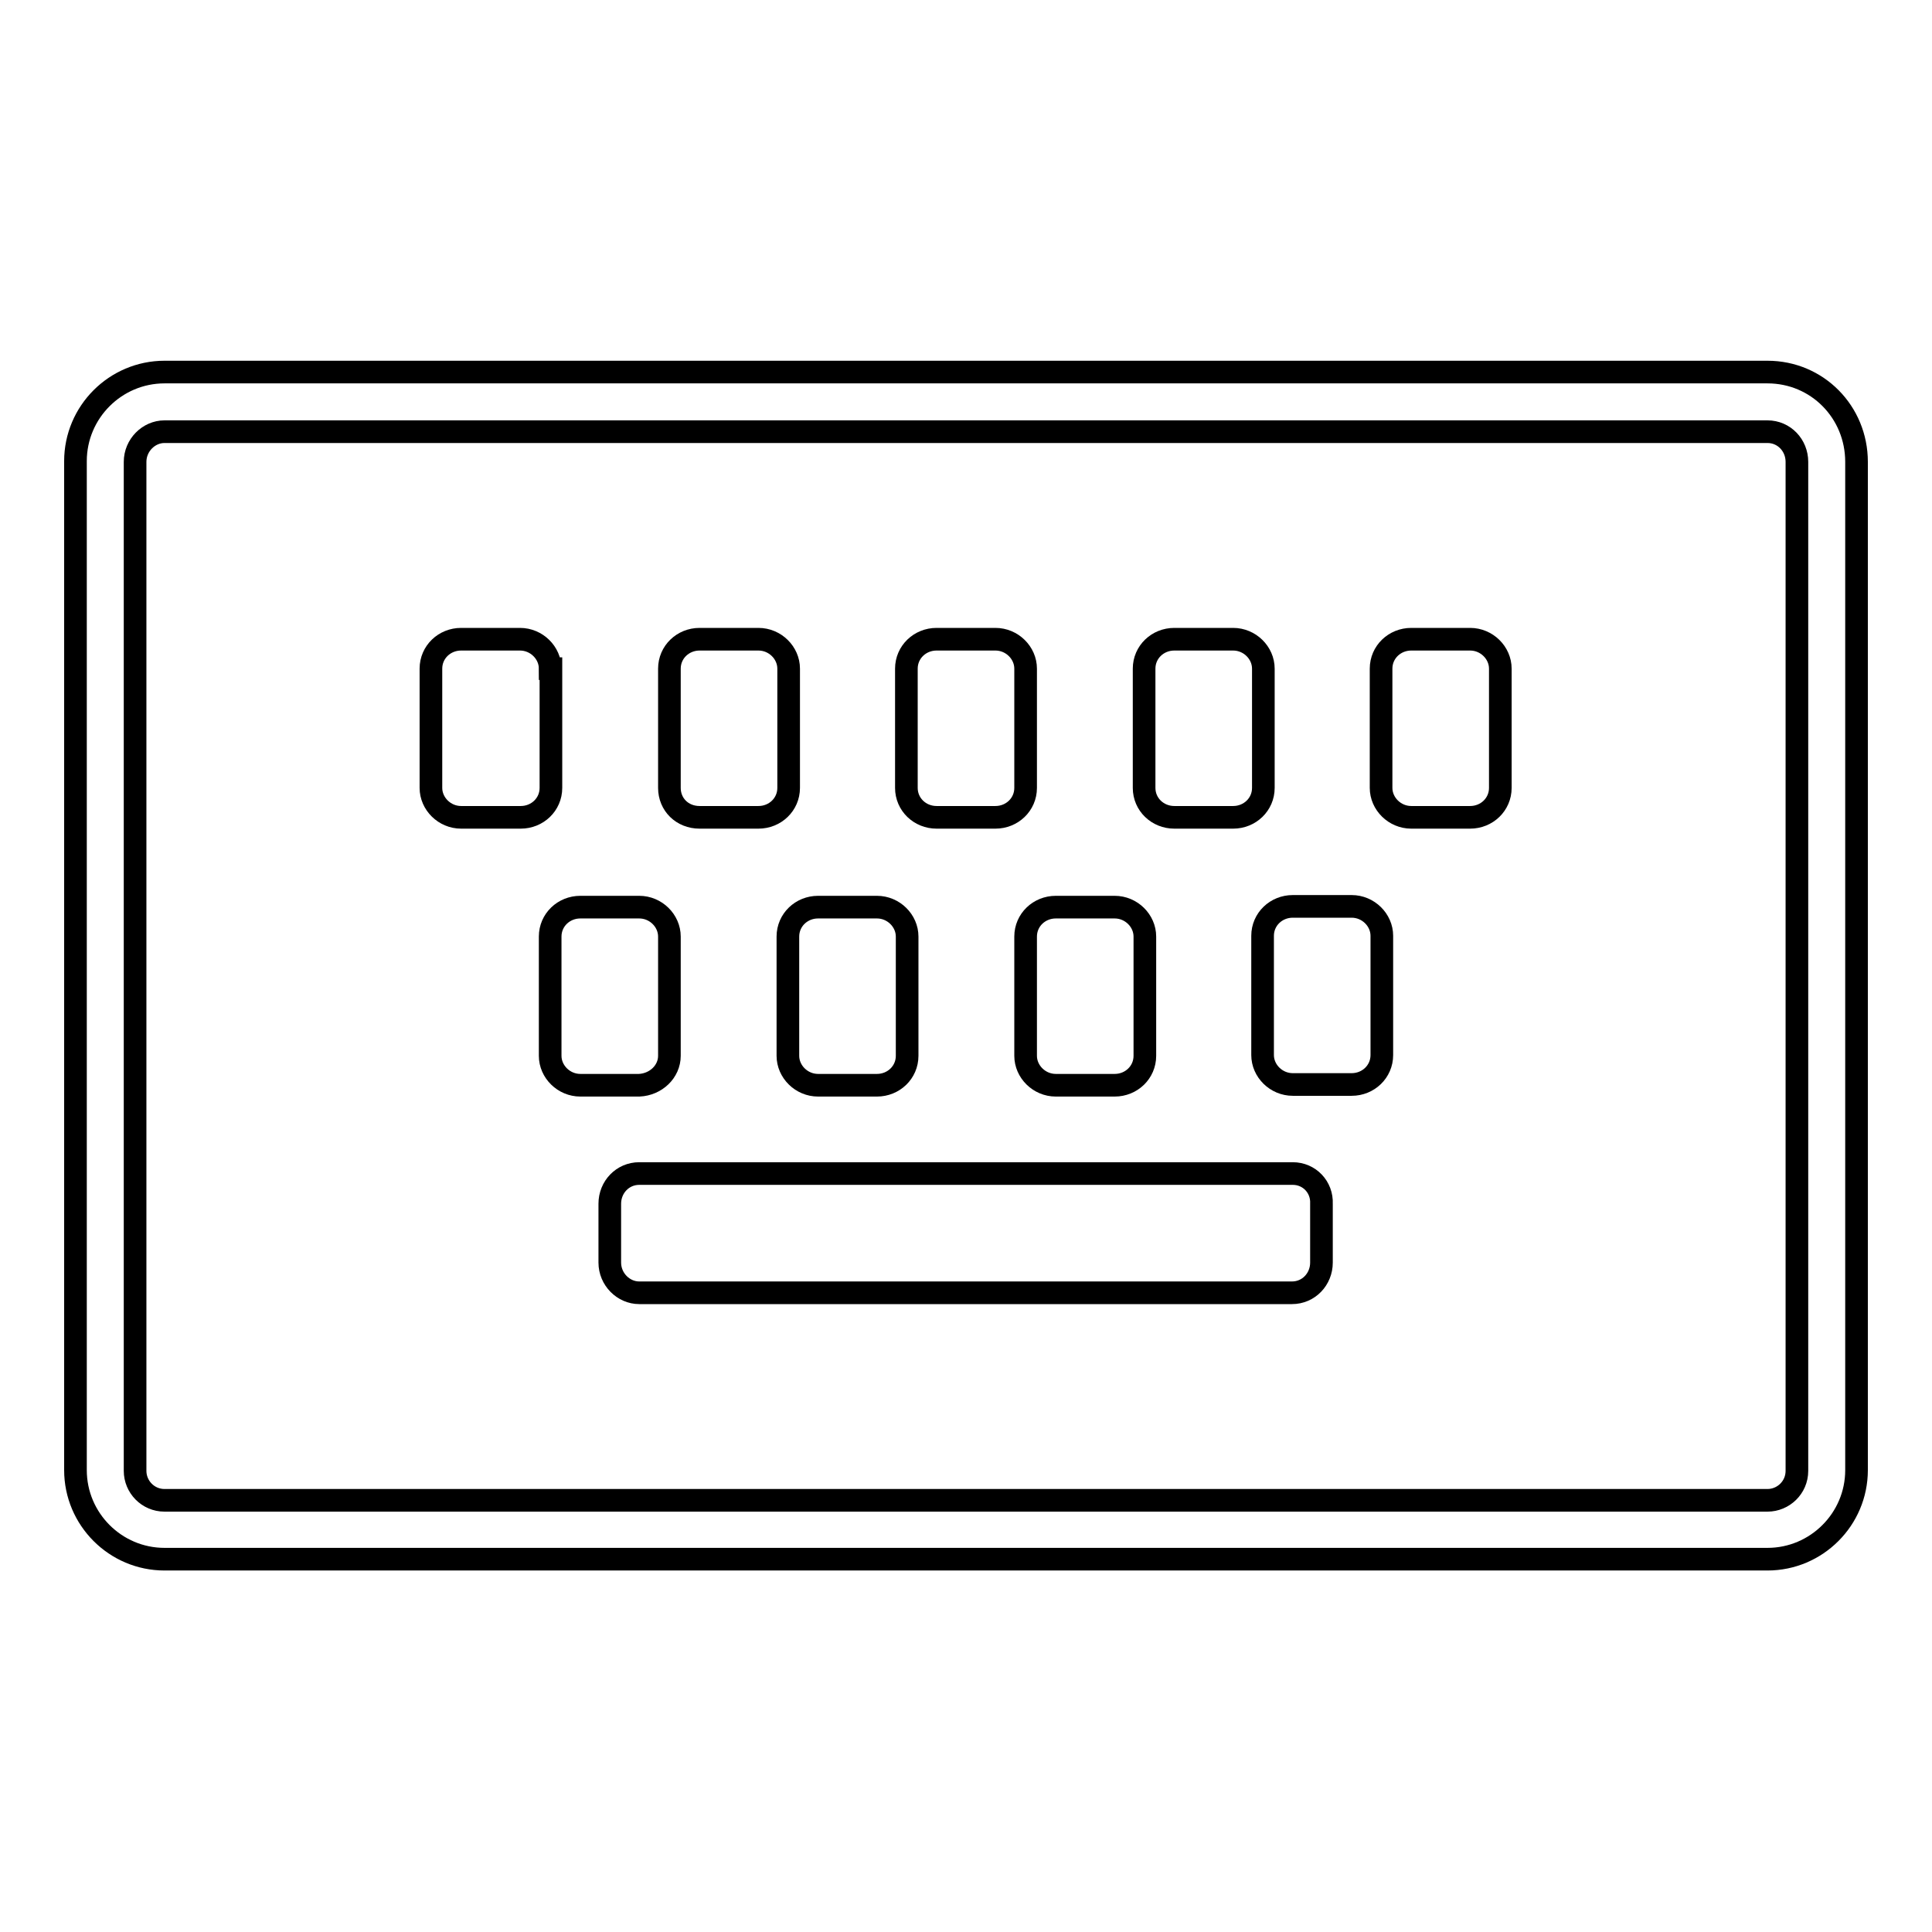
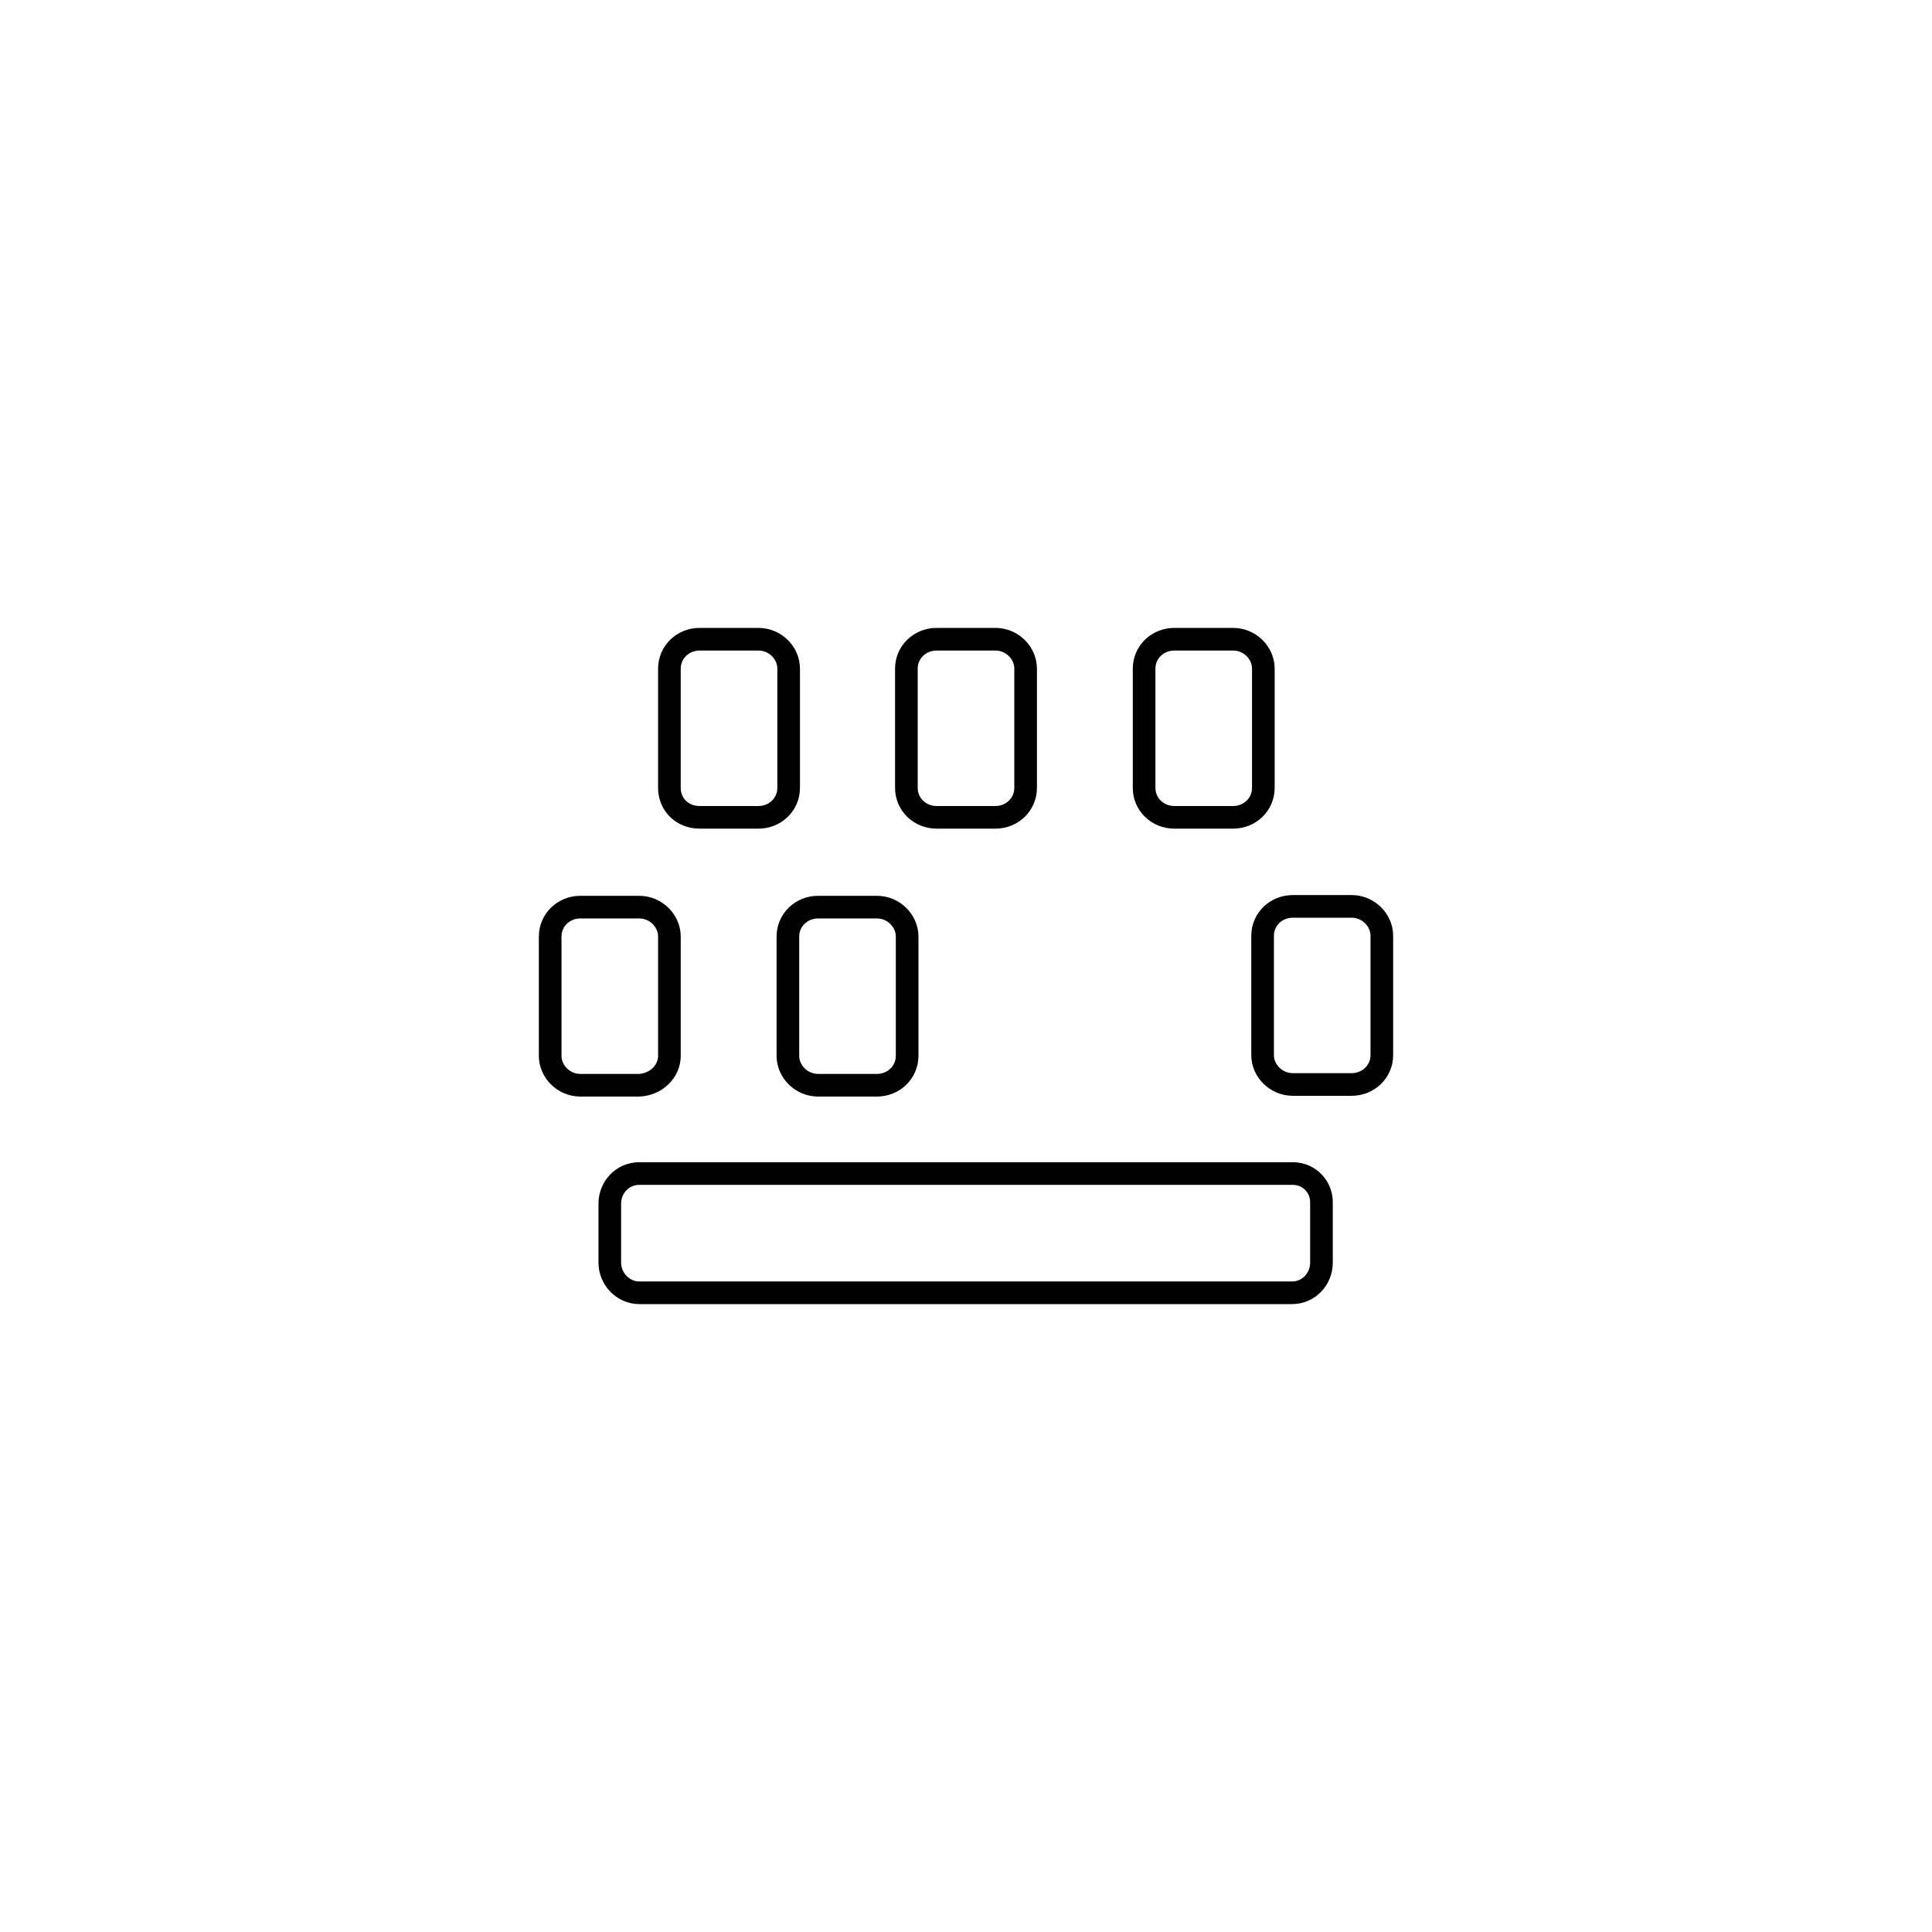
<svg xmlns="http://www.w3.org/2000/svg" version="1.1" x="0px" y="0px" viewBox="0 0 256 256" enable-background="new 0 0 256 256" xml:space="preserve">
  <g>
    <g>
      <path stroke-width="3" fill-opacity="0" stroke="#000000" d="M104.4,139.9c0,2.1,1.8,3.9,4,3.9h7.8c2.2,0,4-1.7,4-3.9v-15.8c0-2.1-1.8-3.9-4-3.9h-7.8c-2.2,0-4,1.7-4,3.9V139.9z" />
      <path stroke-width="3" fill-opacity="0" stroke="#000000" d="M124.1,108.3h7.8c2.2,0,4-1.7,4-3.9V88.6c0-2.1-1.8-3.9-4-3.9h-7.8c-2.2,0-4,1.7-4,3.9v15.8C120.1,106.6,121.9,108.3,124.1,108.3z" />
-       <path stroke-width="3" fill-opacity="0" stroke="#000000" d="M135.9,139.9c0,2.1,1.8,3.9,4,3.9h7.8c2.2,0,4-1.7,4-3.9v-15.8c0-2.1-1.8-3.9-4-3.9h-7.8c-2.2,0-4,1.7-4,3.9V139.9L135.9,139.9z" />
      <path stroke-width="3" fill-opacity="0" stroke="#000000" d="M155.6,108.3h7.8c2.2,0,4-1.7,4-3.9V88.6c0-2.1-1.8-3.9-4-3.9h-7.8c-2.2,0-4,1.7-4,3.9v15.8C151.6,106.6,153.4,108.3,155.6,108.3z" />
-       <path stroke-width="3" fill-opacity="0" stroke="#000000" d="M234.2,49.3H21.8c-6.5,0-11.8,5.3-11.8,11.8v133.7c0,6.5,5.3,11.8,11.8,11.8h212.4c6.5,0,11.8-5.3,11.8-11.8V61.2C246,54.6,240.8,49.3,234.2,49.3z M238.1,194.9c0,2.2-1.8,3.9-3.9,3.9H21.8c-2.2,0-3.9-1.8-3.9-3.9V61.2c0-2.2,1.8-4,3.9-4h212.4c2.2,0,3.9,1.8,3.9,4V194.9L238.1,194.9z" />
      <path stroke-width="3" fill-opacity="0" stroke="#000000" d="M92.7,108.3h7.8c2.2,0,4-1.7,4-3.9V88.6c0-2.1-1.8-3.9-4-3.9h-7.8c-2.2,0-4,1.7-4,3.9v15.8C88.7,106.6,90.4,108.3,92.7,108.3z" />
-       <path stroke-width="3" fill-opacity="0" stroke="#000000" d="M72.9,88.6c0-2.1-1.8-3.9-4-3.9h-7.8c-2.2,0-4,1.7-4,3.9v15.8c0,2.1,1.8,3.9,4,3.9H69c2.2,0,4-1.7,4-3.9V88.6z" />
      <path stroke-width="3" fill-opacity="0" stroke="#000000" d="M179.1,120.1h-7.8c-2.2,0-4,1.7-4,3.9v15.8c0,2.1,1.8,3.9,4,3.9h7.8c2.2,0,4-1.7,4-3.9V124C183.1,121.9,181.3,120.1,179.1,120.1z" />
-       <path stroke-width="3" fill-opacity="0" stroke="#000000" d="M194.8,84.7H187c-2.2,0-4,1.7-4,3.9v15.8c0,2.1,1.8,3.9,4,3.9h7.8c2.2,0,4-1.7,4-3.9V88.6C198.8,86.5,197,84.7,194.8,84.7z" />
      <path stroke-width="3" fill-opacity="0" stroke="#000000" d="M88.7,139.9v-15.8c0-2.1-1.8-3.9-4-3.9h-7.8c-2.2,0-4,1.7-4,3.9v15.8c0,2.1,1.8,3.9,4,3.9h7.8C86.9,143.7,88.7,142,88.7,139.9z" />
      <path stroke-width="3" fill-opacity="0" stroke="#000000" d="M171.3,155.5H84.7c-2.2,0-3.9,1.8-3.9,4v7.8c0,2.2,1.8,4,3.9,4h86.5c2.2,0,3.9-1.8,3.9-4v-7.8C175.2,157.3,173.5,155.5,171.3,155.5z" />
    </g>
  </g>
</svg>